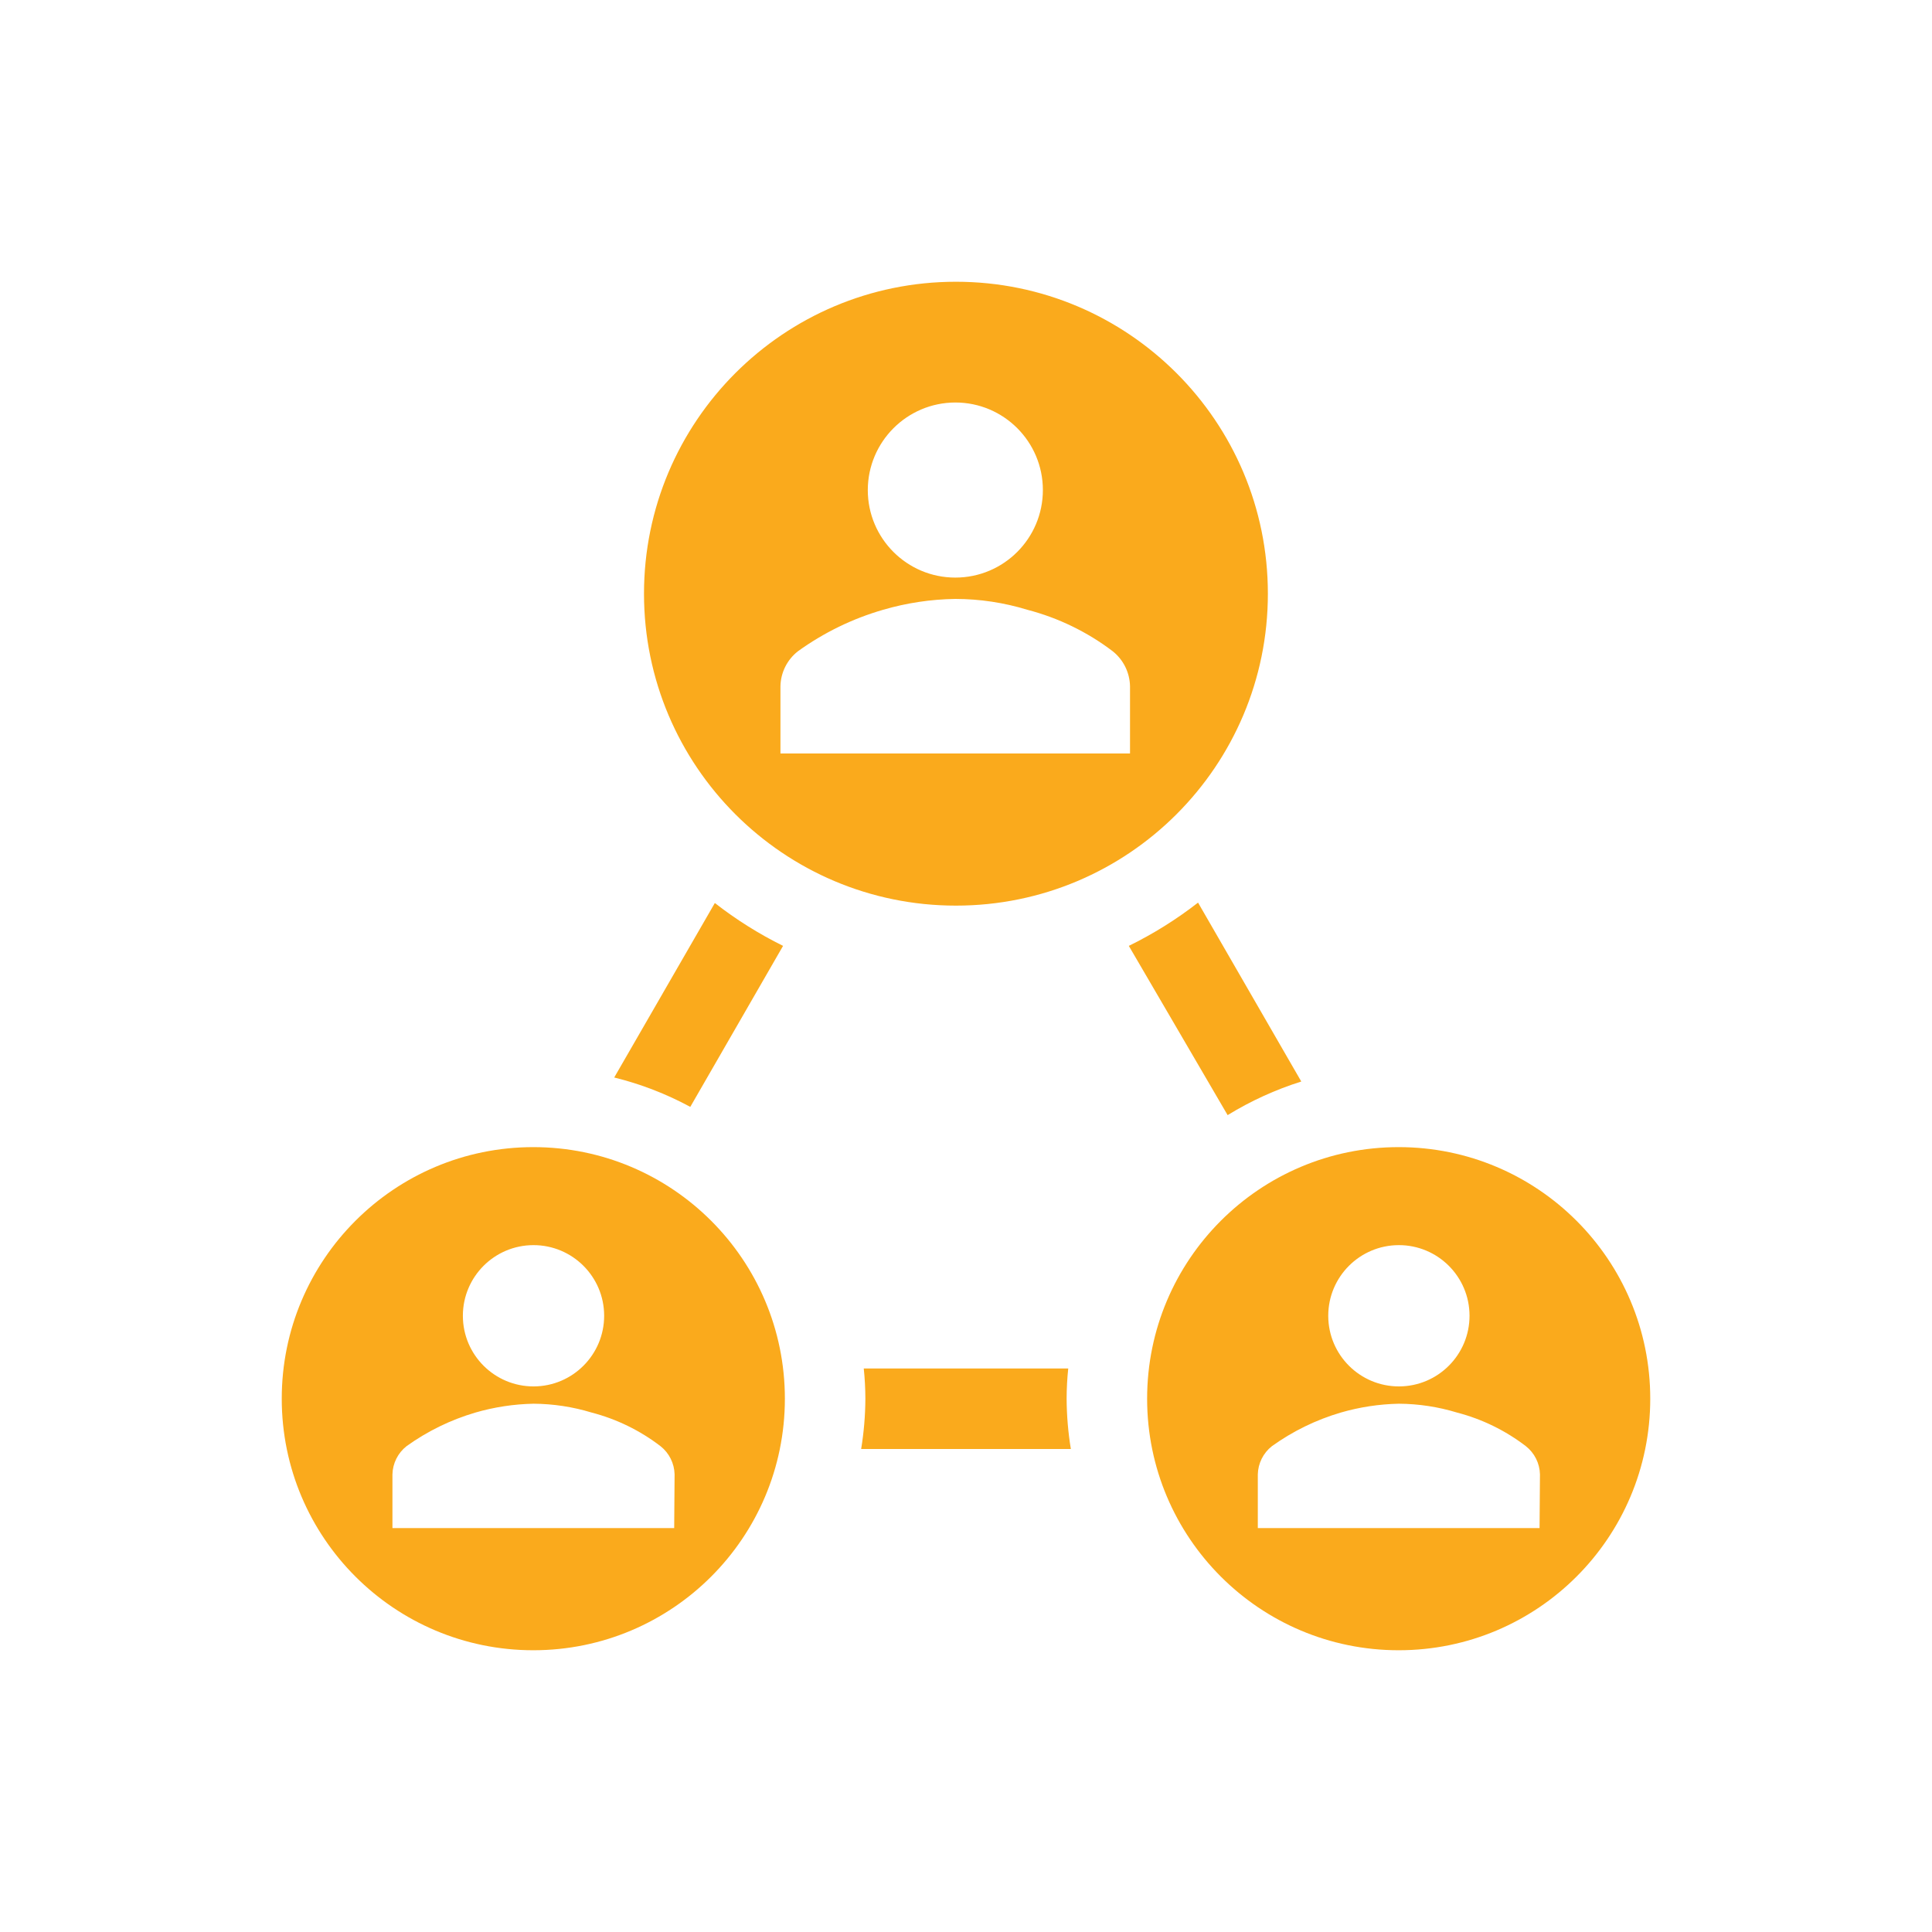
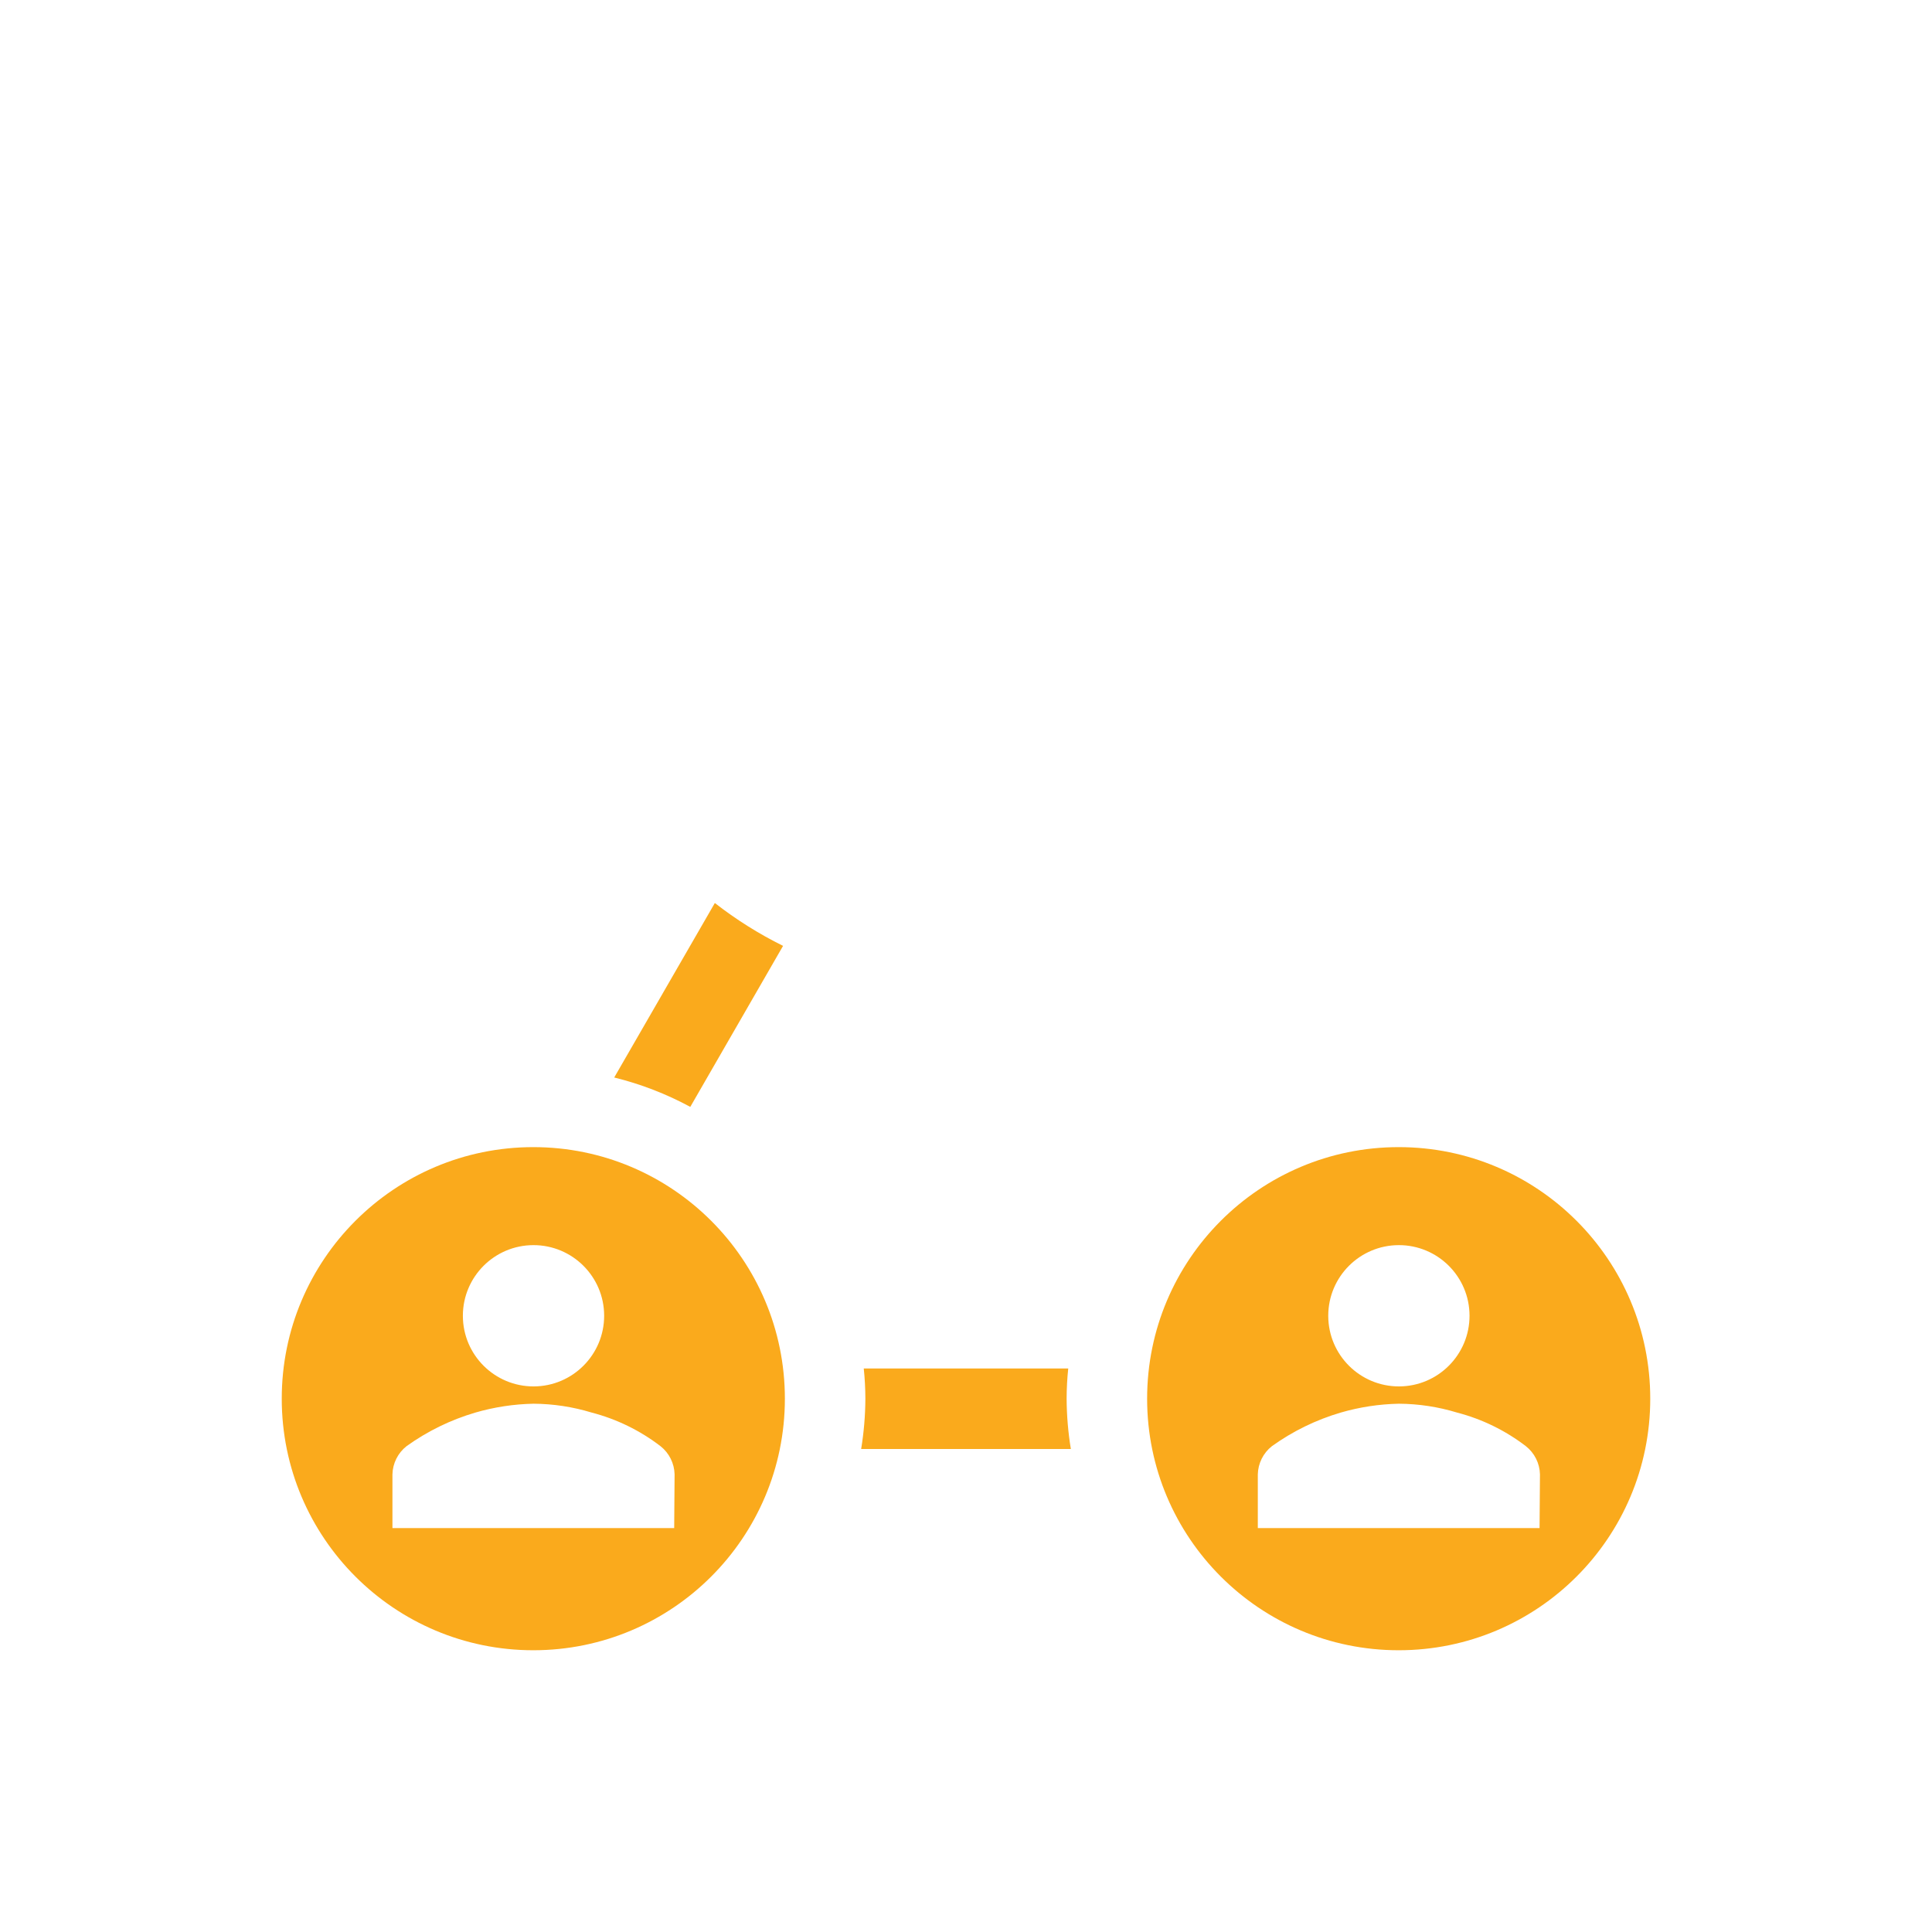
<svg xmlns="http://www.w3.org/2000/svg" width="364" height="364" xml:space="preserve" overflow="hidden">
  <g transform="translate(-592 -312)">
    <path d="M722.054 520.542 739.534 490.208C734.986 487.959 730.68 485.253 726.68 482.132L707.722 515.006C712.715 516.236 717.531 518.096 722.054 520.542Z" fill="#FAAA1C" />
    <path d="M793.755 585C793.24 581.866 792.974 578.697 792.958 575.521 792.963 573.621 793.064 571.723 793.262 569.833L754.738 569.833C754.936 571.723 755.037 573.621 755.042 575.521 755.026 578.697 754.76 581.866 754.245 585Z" fill="#FAAA1C" />
-     <path d="M823.292 522.096C827.64 519.424 832.301 517.298 837.169 515.764L817.718 482.056C813.662 485.214 809.291 487.946 804.675 490.208Z" fill="#FAAA1C" />
    <path d="M692.479 528.125C666.303 528.125 645.083 549.345 645.083 575.521 645.083 601.697 666.303 622.917 692.479 622.917 718.655 622.917 739.875 601.697 739.875 575.521 739.875 549.345 718.655 528.125 692.479 528.125ZM692.479 546.59C699.829 546.57 705.805 552.511 705.826 559.861 705.847 567.211 699.905 573.187 692.555 573.208 685.205 573.229 679.229 567.287 679.208 559.937 679.208 559.912 679.208 559.887 679.208 559.861 679.229 552.541 685.159 546.611 692.479 546.59ZM719.021 599.901 665.938 599.901 665.938 589.778C665.988 587.701 666.961 585.755 668.592 584.469 672.527 581.643 676.911 579.502 681.559 578.137 685.123 577.102 688.807 576.541 692.517 576.469 696.231 576.491 699.922 577.053 703.475 578.137 708.178 579.358 712.588 581.512 716.443 584.469 718.073 585.755 719.046 587.701 719.097 589.778Z" fill="#FAAA1C" />
-     <path d="M830.875 423.854C830.875 391.396 804.562 365.083 772.104 365.083 739.646 365.083 713.333 391.396 713.333 423.854 713.333 456.312 739.646 482.625 772.104 482.625 804.562 482.625 830.875 456.312 830.875 423.854ZM771.99 387.833C781.099 387.833 788.484 395.218 788.484 404.327 788.484 413.436 781.099 420.821 771.99 420.821 762.881 420.821 755.497 413.436 755.497 404.327 755.518 395.226 762.89 387.854 771.99 387.833ZM804.902 453.96 739.041 453.96 739.041 441.296C739.089 438.712 740.301 436.287 742.34 434.698 747.198 431.193 752.623 428.551 758.378 426.888 762.803 425.596 767.382 424.908 771.99 424.84 776.592 424.848 781.166 425.538 785.565 426.888 791.387 428.403 796.852 431.058 801.641 434.698 803.657 436.302 804.852 438.721 804.902 441.296Z" fill="#FAAA1C" />
    <path d="M855.521 528.125C829.345 528.125 808.125 549.345 808.125 575.521 808.125 601.697 829.345 622.917 855.521 622.917 881.697 622.917 902.917 601.697 902.917 575.521 902.917 549.345 881.697 528.125 855.521 528.125ZM855.521 546.59C862.871 546.57 868.847 552.511 868.867 559.861 868.888 567.211 862.947 573.187 855.597 573.208 848.247 573.229 842.271 567.287 842.25 559.937 842.25 559.912 842.25 559.887 842.25 559.861 842.271 552.541 848.2 546.611 855.521 546.59ZM882.062 599.901 828.979 599.901 828.979 589.778C829.03 587.701 830.003 585.755 831.633 584.469 835.568 581.643 839.953 579.502 844.601 578.137 848.164 577.102 851.849 576.541 855.559 576.469 859.273 576.491 862.964 577.053 866.517 578.137 871.219 579.358 875.629 581.512 879.484 584.469 881.115 585.755 882.088 587.701 882.138 589.778Z" fill="#FAAA1C" />
  </g>
</svg>